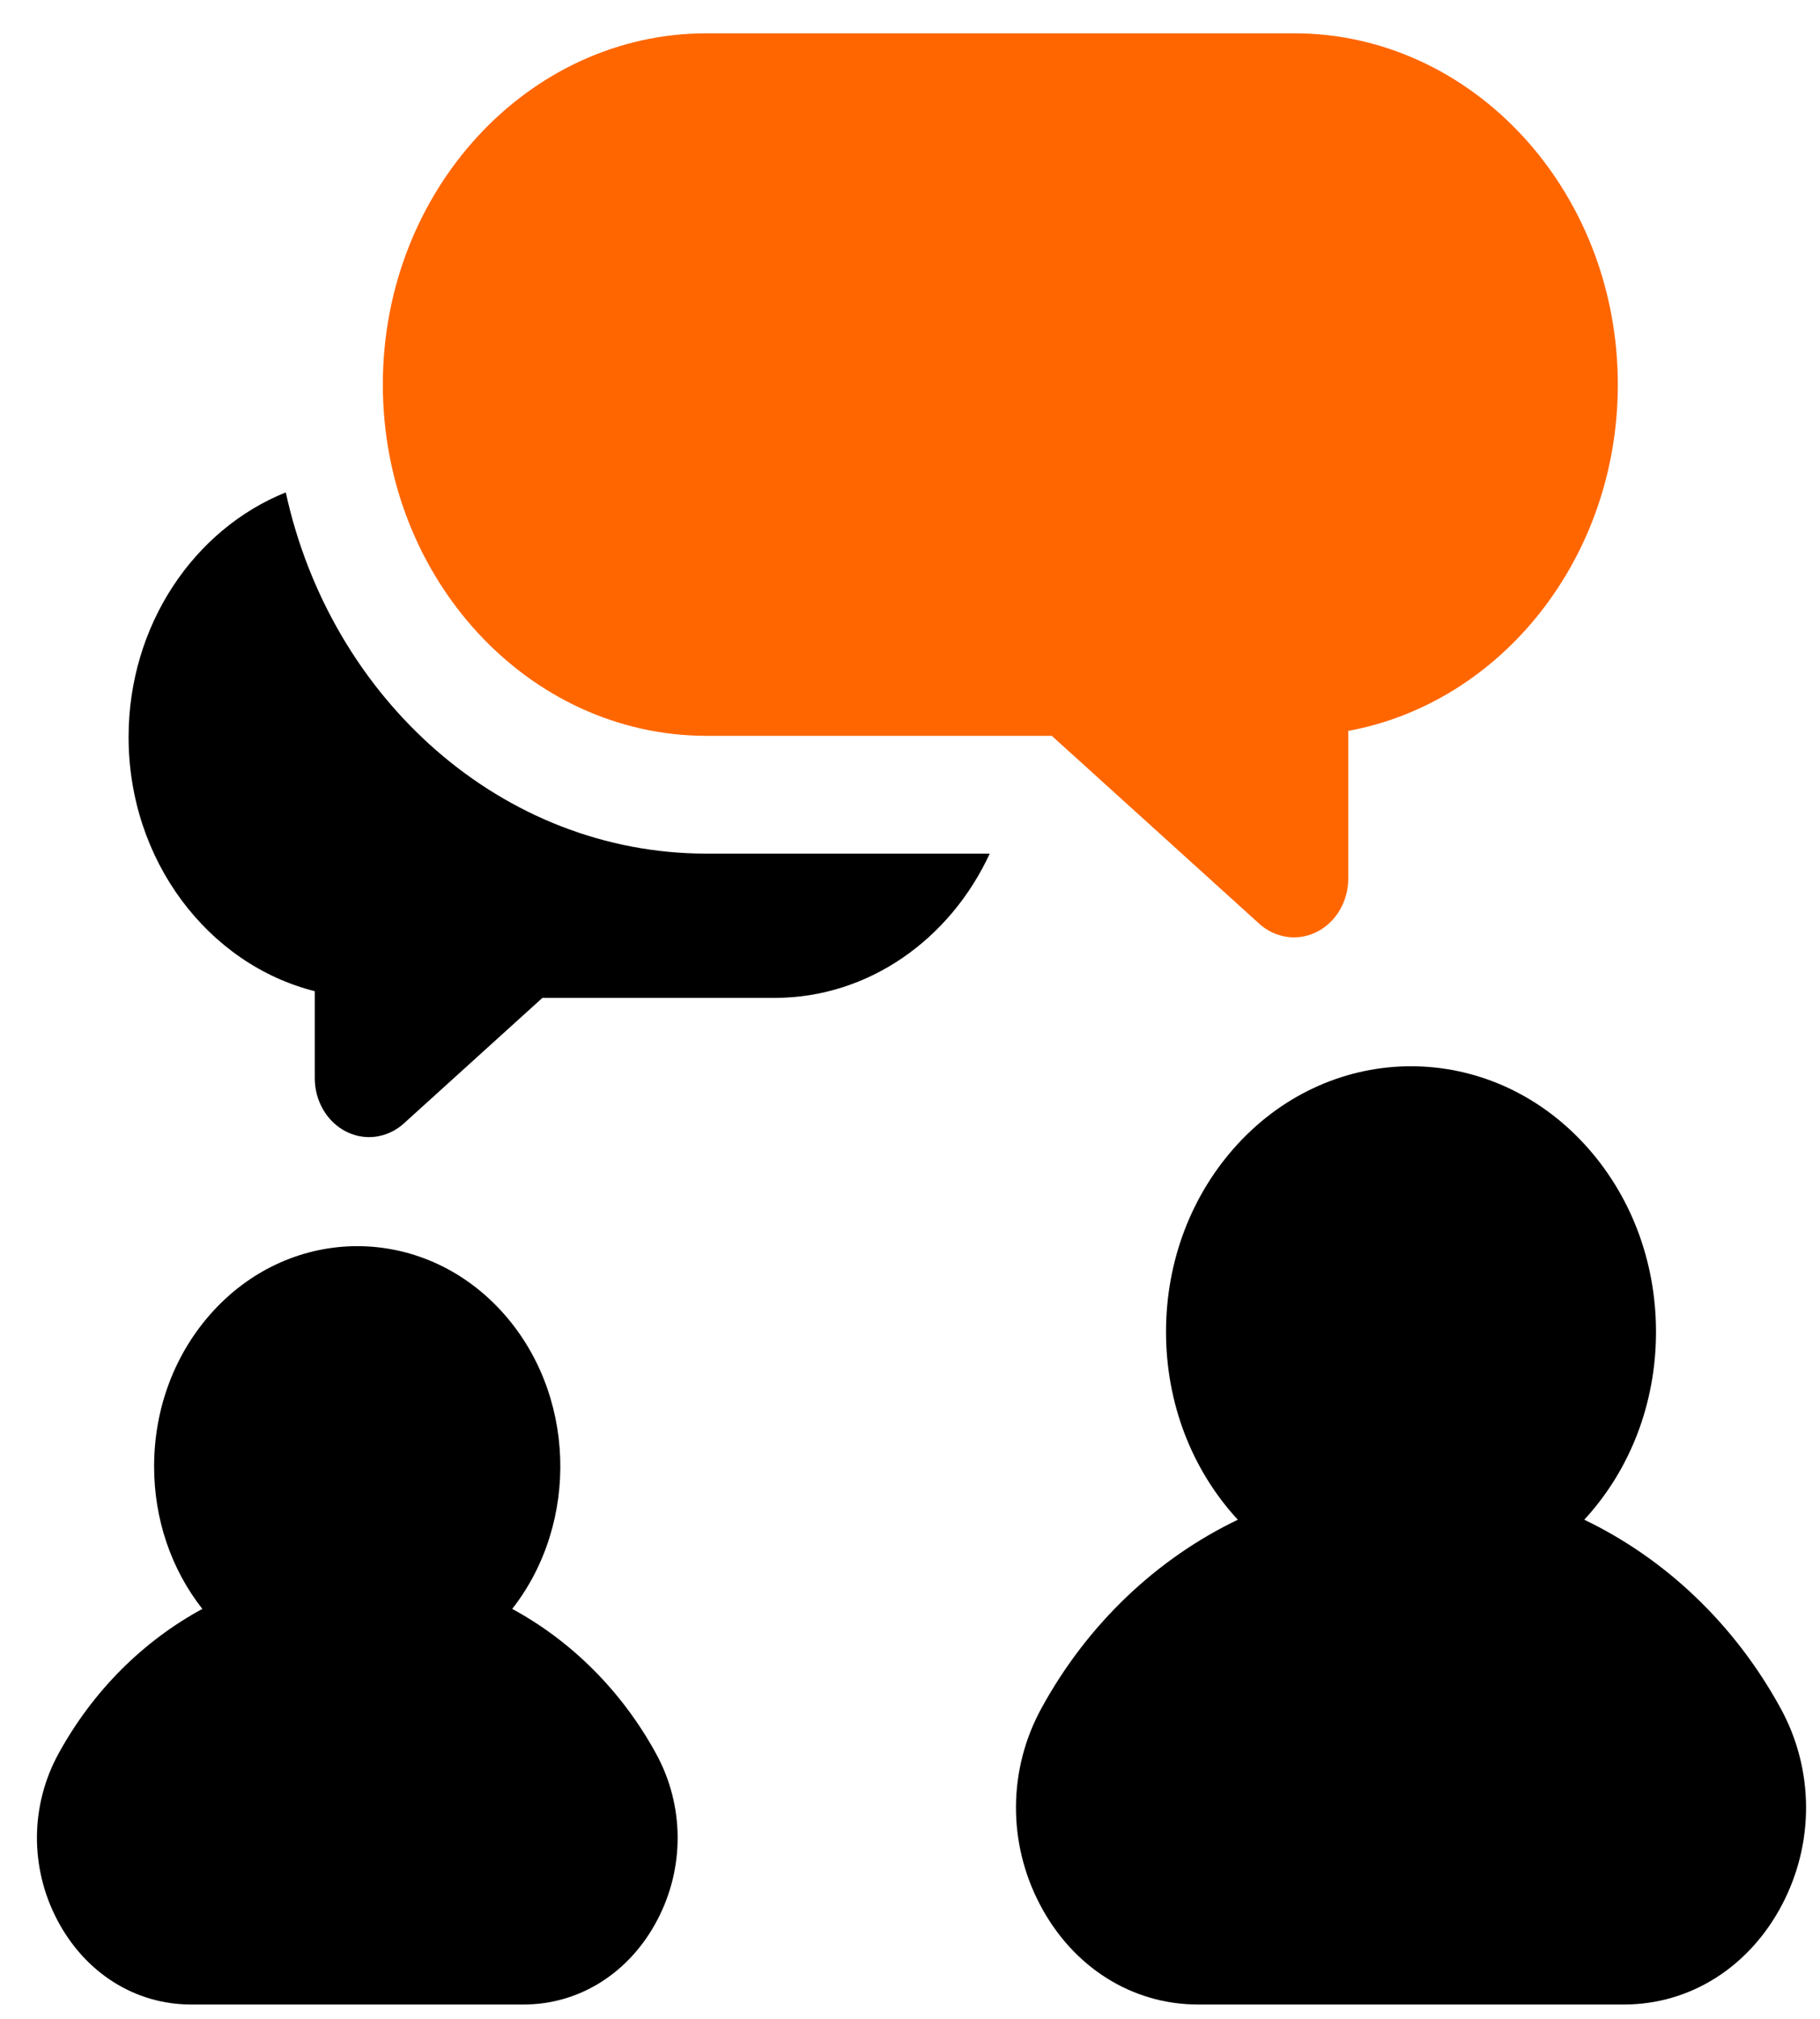
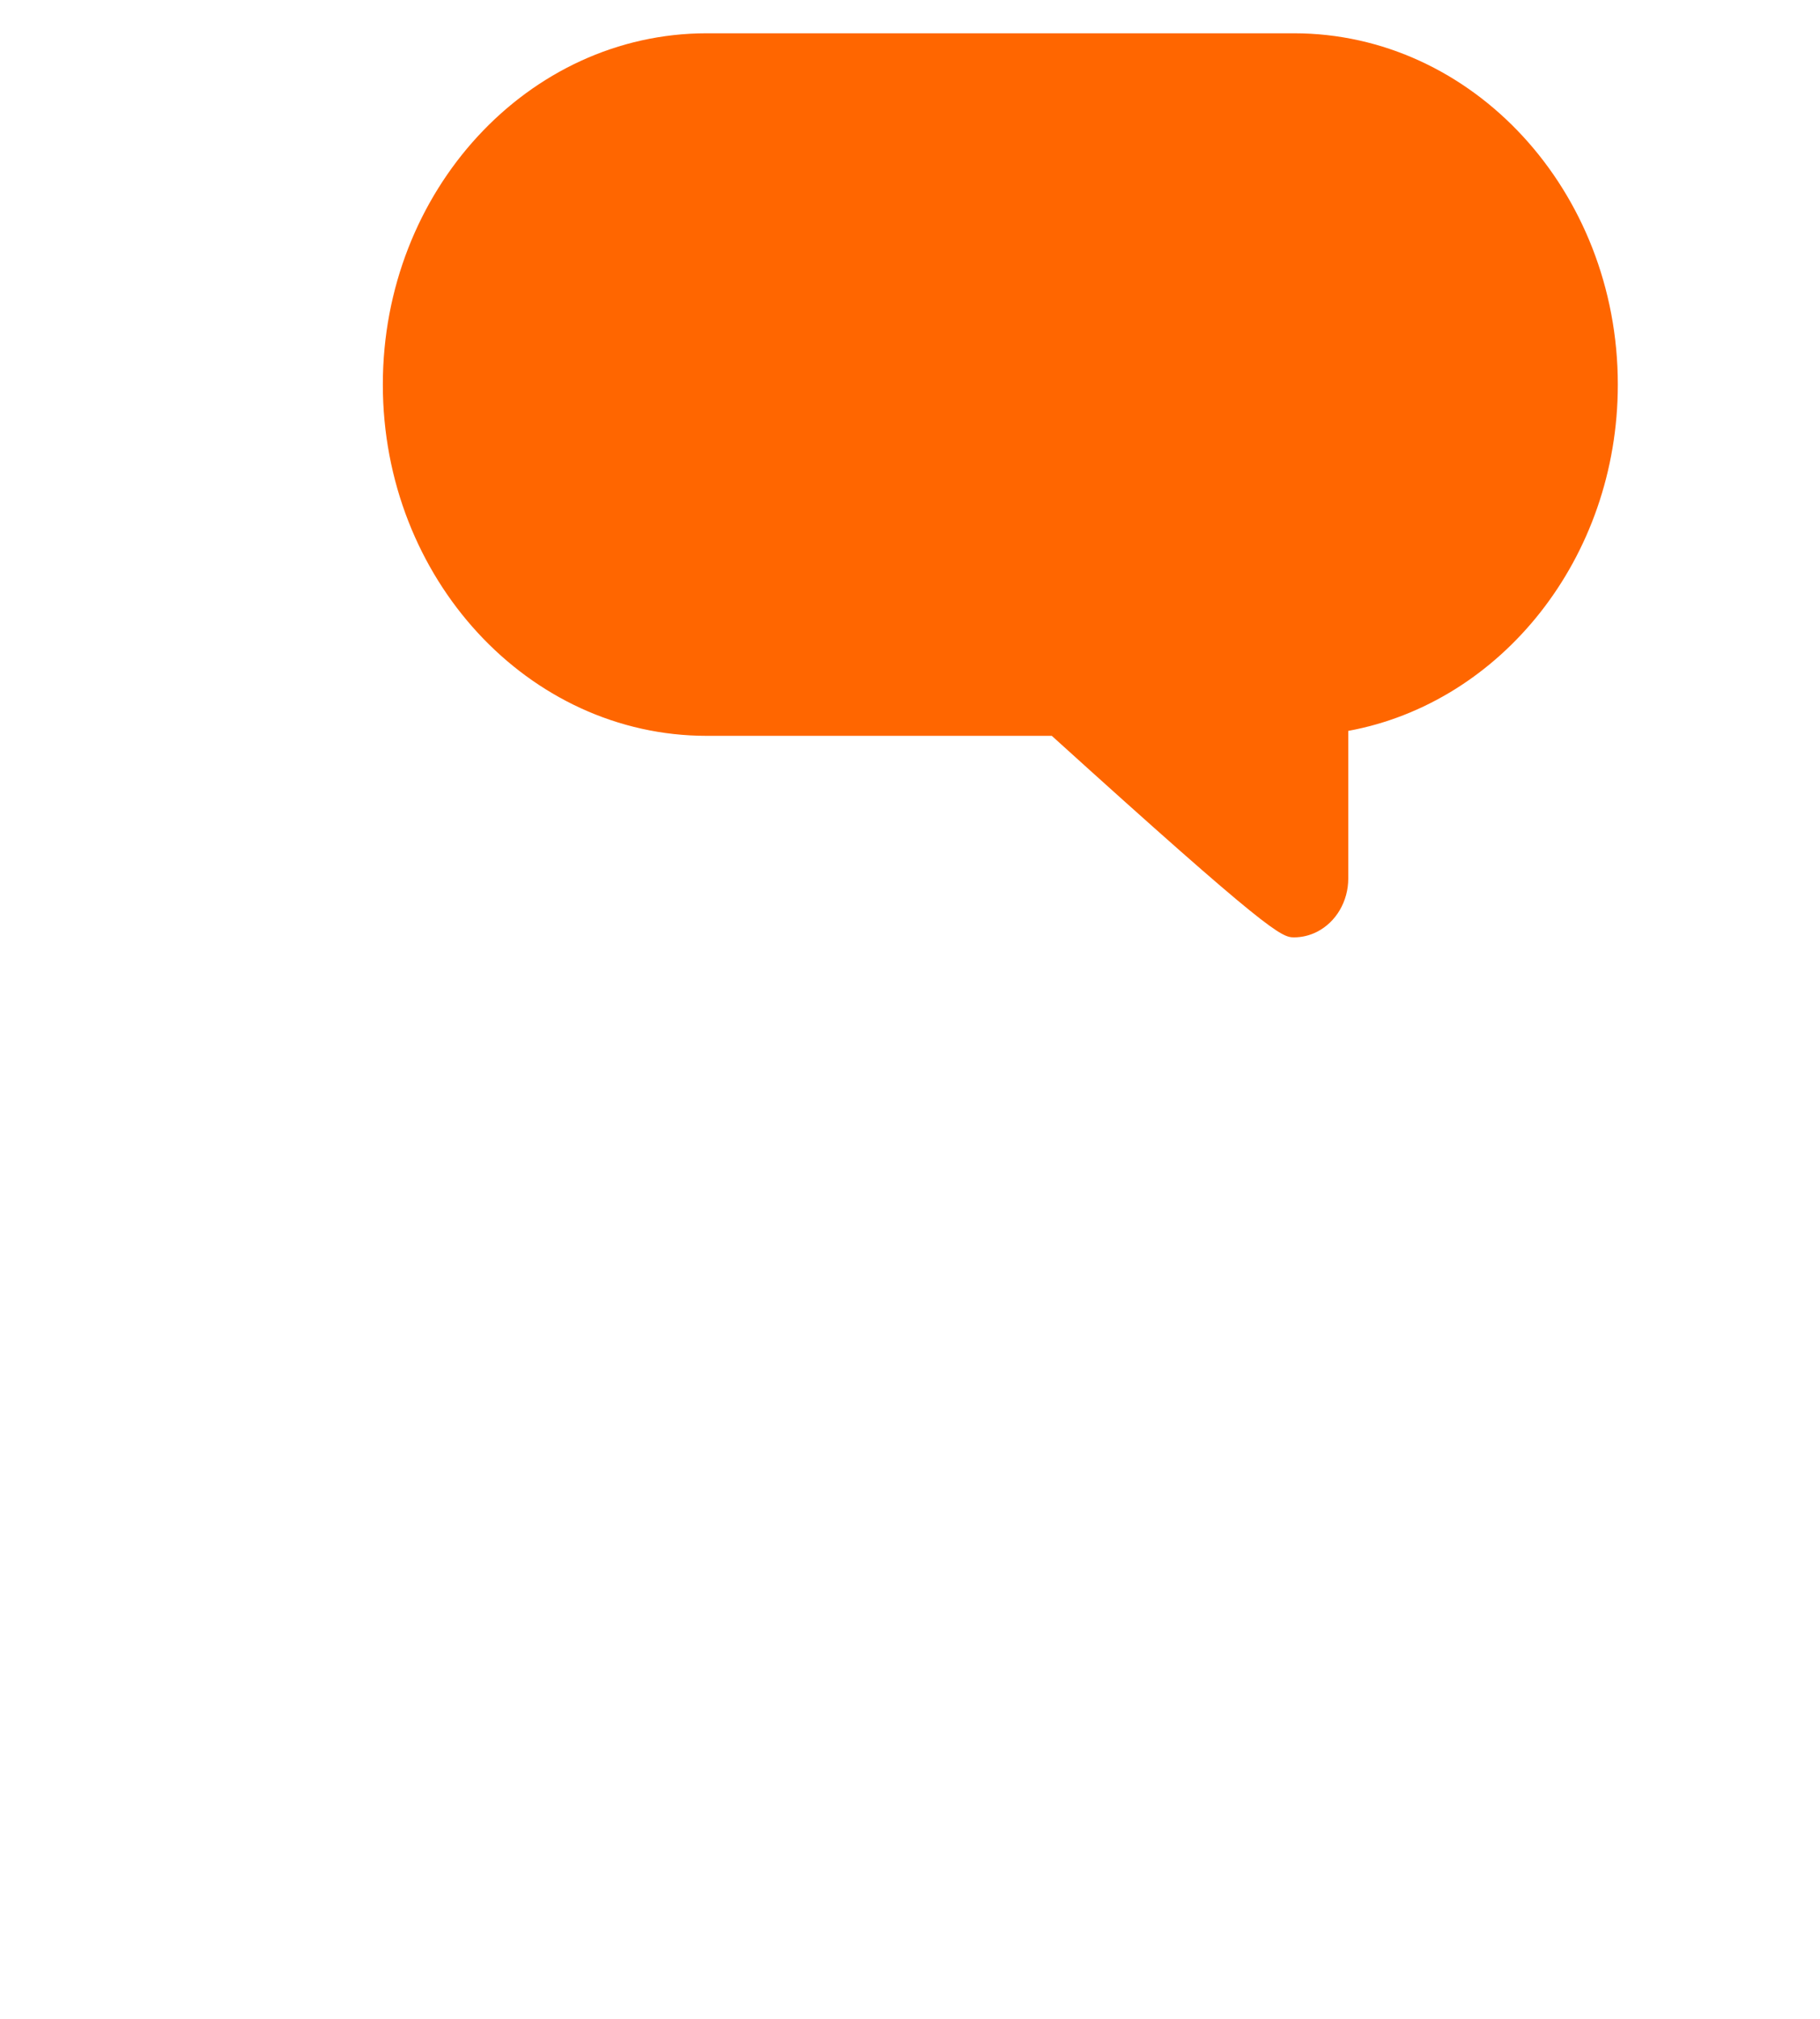
<svg xmlns="http://www.w3.org/2000/svg" width="46" height="51" viewBox="0 0 46 51" fill="none">
-   <path d="M7.223 12.439C4.906 13.37 3.25 15.789 3.25 18.62C3.25 21.742 5.263 24.363 7.956 25.04V27.238C7.956 27.816 8.264 28.341 8.747 28.586C8.932 28.68 9.131 28.726 9.328 28.726C9.644 28.726 9.956 28.608 10.208 28.38L13.709 25.209H19.58C21.956 25.209 24.016 23.724 25.015 21.565H17.861C12.698 21.565 8.361 17.665 7.223 12.439Z" fill="black" />
-   <path d="M32.705 0.841H17.861C13.348 0.841 9.676 4.822 9.676 9.715C9.676 14.608 13.348 18.589 17.861 18.589H26.584L31.825 23.334C32.077 23.562 32.389 23.68 32.705 23.68C32.902 23.68 33.101 23.634 33.286 23.54C33.769 23.295 34.077 22.77 34.077 22.192V18.464C37.94 17.755 40.89 14.101 40.89 9.715C40.89 4.822 37.218 0.841 32.705 0.841Z" fill="#FF6600" />
-   <path d="M16.584 44.305C15.712 42.711 14.435 41.452 12.946 40.645C14.657 38.46 14.563 35.171 12.661 33.109C10.659 30.938 7.402 30.939 5.399 33.109C4.429 34.161 3.895 35.559 3.895 37.046C3.895 38.379 4.326 39.641 5.114 40.645C3.625 41.452 2.349 42.711 1.477 44.305C0.763 45.611 0.752 47.181 1.448 48.505C2.15 49.841 3.414 50.639 4.83 50.639H13.231C14.646 50.639 15.911 49.841 16.613 48.505C17.309 47.181 17.298 45.611 16.584 44.305Z" fill="black" />
-   <path d="M45.006 43.158C43.838 41.021 42.083 39.371 40.042 38.392C41.211 37.124 41.855 35.439 41.855 33.646C41.855 31.853 41.211 30.167 40.041 28.899C37.627 26.282 33.699 26.282 31.285 28.899C30.116 30.167 29.471 31.853 29.471 33.646C29.471 35.439 30.116 37.124 31.285 38.392C29.244 39.371 27.488 41.021 26.32 43.158C25.477 44.7 25.464 46.553 26.286 48.117C27.116 49.697 28.61 50.639 30.283 50.639H41.043C42.716 50.639 44.211 49.697 45.041 48.117C45.862 46.553 45.85 44.7 45.006 43.158Z" fill="black" />
+   <path d="M32.705 0.841H17.861C13.348 0.841 9.676 4.822 9.676 9.715C9.676 14.608 13.348 18.589 17.861 18.589H26.584C32.077 23.562 32.389 23.68 32.705 23.68C32.902 23.68 33.101 23.634 33.286 23.54C33.769 23.295 34.077 22.77 34.077 22.192V18.464C37.94 17.755 40.89 14.101 40.89 9.715C40.89 4.822 37.218 0.841 32.705 0.841Z" fill="#FF6600" />
</svg>